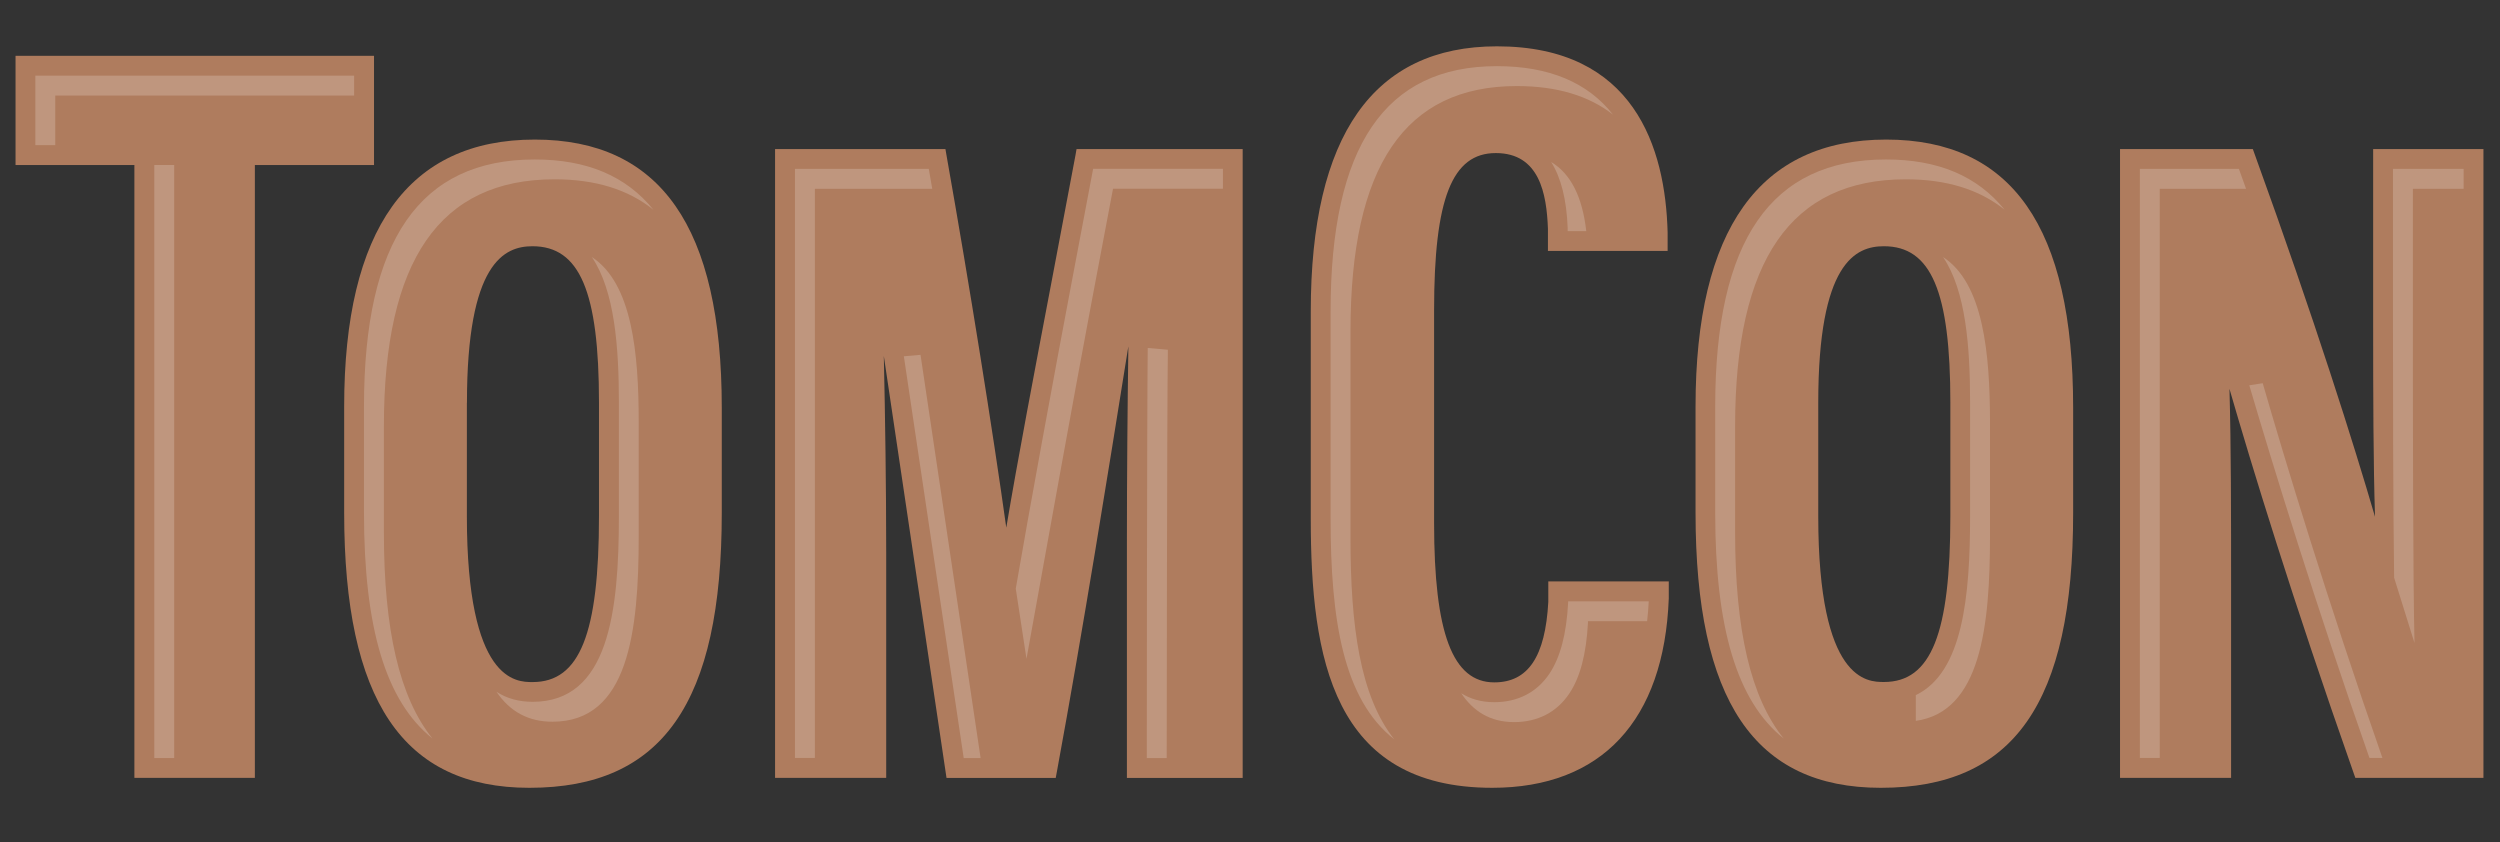
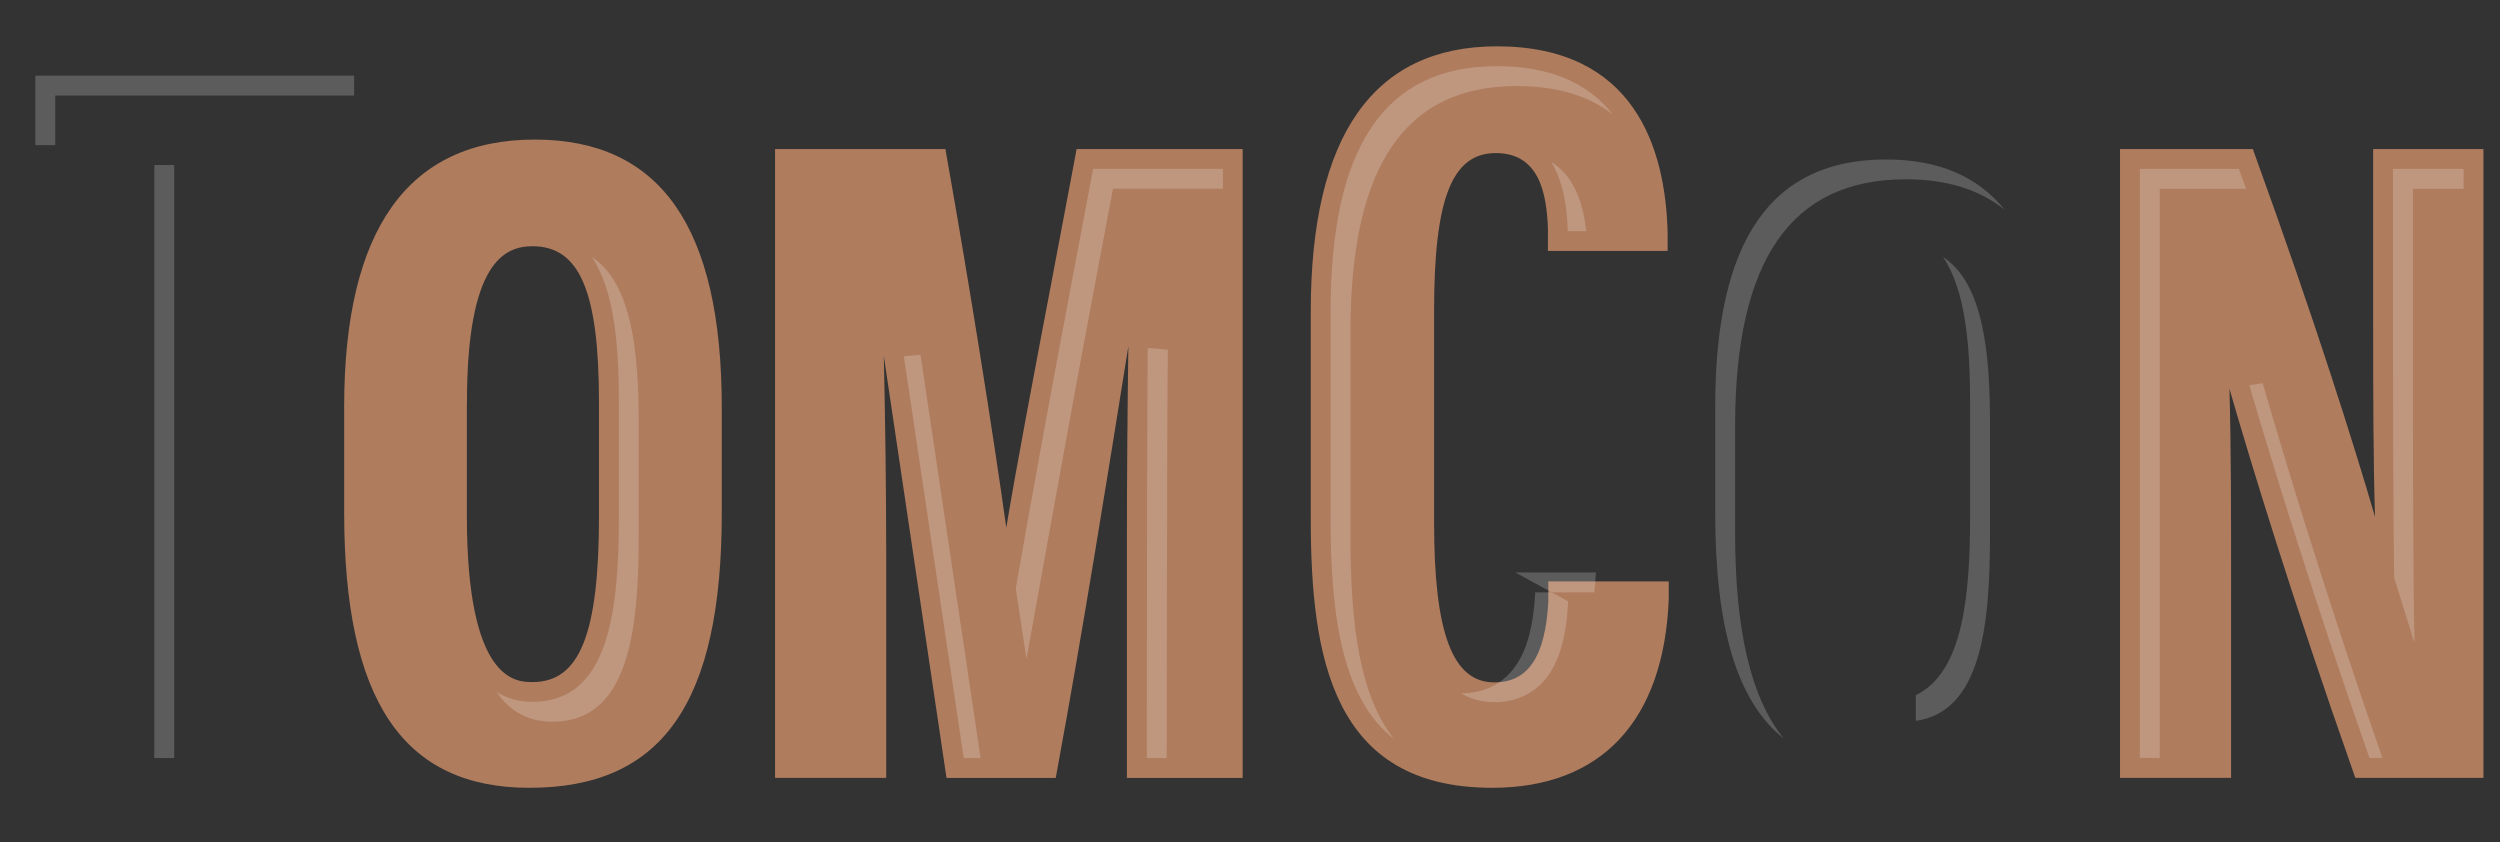
<svg xmlns="http://www.w3.org/2000/svg" xmlns:ns1="http://www.serif.com/" width="100%" height="100%" viewBox="100 0 7800 2628" version="1.1" xml:space="preserve" style="fill-rule:evenodd;clip-rule:evenodd;stroke-linejoin:round;stroke-miterlimit:2;">
  <rect x="100" y="0" width="7800" height="2628" fill="#333333" stroke="none" />
  <rect id="Artboard1" x="0" y="0" width="8000" height="2627.42" style="fill:none;" />
  <g id="Artboard11" ns1:id="Artboard1">
-     <path d="M1266.93,174.163l-1118.44,0l0,340.73l370.808,-0l-0,1912.03l375.861,-0l-0,-1912.03l371.77,-0l-0,-340.73Z" style="fill:#af7c5e;fill-rule:nonzero;" />
    <path d="M1768.4,435.485c-394.629,0 -594.591,280.091 -594.591,832.813l-0,331.345c-0,585.448 183.599,858.32 577.988,858.32c415.083,-0 600.126,-264.45 600.126,-857.598l-0,-328.698c-0,-562.588 -190.818,-836.182 -583.523,-836.182Zm-211.512,821.023c0,-437.702 116.705,-488.234 204.534,-488.234c147.264,-0 207.421,141.248 207.421,487.993l0,353.242c0,368.16 -59.916,518.553 -207.18,518.553c-50.773,-0 -205.015,-0 -205.015,-517.35l-0,-354.204l0.24,-0Z" style="fill:#af7c5e;fill-rule:nonzero;" />
    <path d="M3455.2,485.777c-23.101,123.682 -47.645,252.659 -71.948,380.673c-55.826,293.806 -109.486,575.341 -143.655,779.875c-42.35,-303.673 -113.576,-749.797 -186.246,-1160.31l-3.609,-20.934l-531.547,-0l-0,1961.84l346.744,-0l0,-703.356c0,-200.202 -3.128,-421.58 -7.459,-613.119c43.554,291.64 97.454,654.989 146.783,988.018l48.847,328.697l340.729,0l3.851,-20.694c81.813,-443.958 161.942,-946.149 220.655,-1312.87c0.722,-4.332 1.444,-8.663 2.166,-12.994c-2.647,186.486 -4.572,405.698 -4.572,610.473l0,736.08l361.182,0l0,-1962.08l-518.312,-0l-3.609,20.694Z" style="fill:#af7c5e;fill-rule:nonzero;" />
    <path d="M4930.73,1877.57c-9.385,171.568 -63.045,251.456 -168.68,251.456c-129.94,0 -187.69,-153.52 -187.69,-497.378l-0,-663.411c-0,-348.429 55.825,-490.64 192.502,-490.64c136.195,0 158.574,126.57 162.665,235.816l-0,69.541l373.454,-0l-0,-57.51c-6.738,-264.931 -104.433,-580.876 -532.509,-580.876c-385.486,0 -580.876,278.407 -580.876,827.279l-0,645.845c-0,436.258 68.579,840.273 565.957,840.273c340.969,-0 536.6,-209.587 551.037,-590.982l0,-52.939l-375.86,0l-0,63.526Z" style="fill:#af7c5e;fill-rule:nonzero;" />
-     <path d="M5984.68,435.485c-394.63,0 -594.592,280.091 -594.592,832.813l0,331.345c0,585.448 183.599,858.32 577.988,858.32c415.083,-0 600.126,-264.45 600.126,-857.598l0,-328.698c0,-562.588 -190.818,-836.182 -583.522,-836.182Zm200.443,820.541l-0,353.242c-0,368.161 -59.917,518.553 -207.181,518.553c-50.772,0 -205.015,0 -205.015,-517.35l0,-353.963c0,-437.702 116.705,-488.234 204.534,-488.234c147.745,-0.241 207.662,141.248 207.662,487.752Z" style="fill:#af7c5e;fill-rule:nonzero;" />
    <path d="M7504.25,465.083l-0,541.172c-0,236.056 0.481,432.649 5.775,606.141c-64.97,-222.821 -185.524,-607.104 -375.139,-1130.47l-6.016,-16.844l-414.361,-0l0,1961.84l346.504,-0l0,-585.207c0,-241.35 0,-446.606 -5.053,-628.52c67.857,234.852 194.668,651.379 386.689,1196.64l6.016,17.085l399.683,-0l-0,-1961.84l-344.098,-0Z" style="fill:#af7c5e;fill-rule:nonzero;" />
    <g opacity="0.2">
      <g>
        <path d="M6162.27,801.962c71.226,104.673 84.46,280.572 84.46,454.064l0,353.242c0,252.659 -22.859,489.197 -169.402,559.46l0,80.37c202.369,-28.635 231.484,-293.085 231.484,-577.748l0,-353.242c-0.24,-215.362 -20.453,-434.333 -146.542,-516.146Z" style="fill:#fff;fill-rule:nonzero;" />
        <path d="M5513.53,1661.73l0,-331.585c0,-518.553 174.215,-770.731 532.75,-770.731c126.33,-0 228.838,31.281 308.245,95.048c-85.423,-105.636 -208.143,-156.89 -370.327,-156.89c-358.535,0 -532.75,252.178 -532.75,770.731l0,331.345c0,359.257 67.857,588.335 213.678,704.558c-103.229,-128.014 -151.596,-338.804 -151.596,-642.476Z" style="fill:#fff;fill-rule:nonzero;" />
      </g>
      <g>
-         <path d="M4992.57,1876.12l0,4.813c-5.294,97.935 -24.544,170.364 -58.473,221.137c-38.981,57.991 -98.416,88.792 -172.048,88.792c-40.426,-0 -74.354,-10.107 -102.989,-27.913c37.057,55.585 89.754,89.995 164.83,89.995c73.632,-0 133.067,-30.801 172.049,-88.792c34.169,-50.773 53.179,-123.202 58.472,-221.137l0,-4.813l184.562,0c2.406,-20.694 4.091,-41.628 5.053,-62.082l-251.456,0Z" style="fill:#fff;fill-rule:nonzero;" />
+         <path d="M4992.57,1876.12l0,4.813c-5.294,97.935 -24.544,170.364 -58.473,221.137c-38.981,57.991 -98.416,88.792 -172.048,88.792c-40.426,-0 -74.354,-10.107 -102.989,-27.913c73.632,-0 133.067,-30.801 172.049,-88.792c34.169,-50.773 53.179,-123.202 58.472,-221.137l0,-4.813l184.562,0c2.406,-20.694 4.091,-41.628 5.053,-62.082l-251.456,0Z" style="fill:#fff;fill-rule:nonzero;" />
        <path d="M5049.12,721.111c-12.032,-107.08 -48.607,-179.268 -109.486,-215.603c30.8,48.848 48.125,117.186 51.494,205.496l0,10.107l57.992,-0Z" style="fill:#fff;fill-rule:nonzero;" />
        <path d="M4313.52,1679.77l0,-646.086c0,-514.943 169.643,-765.196 518.794,-765.196c124.886,-0 224.746,30.078 300.063,89.032c-78.445,-100.101 -199.24,-151.114 -362.145,-151.114c-349.151,-0 -518.794,250.253 -518.794,765.196l0,645.845c0,319.073 40.185,564.995 198.518,689.159c-107.079,-135.233 -136.436,-354.445 -136.436,-626.836Z" style="fill:#fff;fill-rule:nonzero;" />
      </g>
      <g>
        <path d="M3510.55,526.924c-21.416,114.539 -44.035,233.168 -66.413,351.076c-51.735,271.909 -135.474,728.381 -174.937,958.421l33.448,218.971c41.147,-228.115 157.611,-874.201 203.571,-1115.55c22.378,-117.907 44.997,-236.537 66.413,-351.076l342.895,0l-0,-62.082l-404.977,0l0,0.241Z" style="fill:#fff;fill-rule:nonzero;" />
-         <path d="M2642.12,589.006l366.476,-0c-3.609,-20.694 -7.219,-41.388 -10.828,-62.082l-417.489,-0l-0,1837.92l62.082,-0l-0,-1775.83l-0.241,-0Z" style="fill:#fff;fill-rule:nonzero;" />
        <path d="M2972.02,1107.08l-51.976,4.572c37.779,252.659 186.727,1253.43 186.727,1253.43l52.698,0c-0,-0.24 -147.746,-992.108 -187.449,-1258Z" style="fill:#fff;fill-rule:nonzero;" />
        <path d="M3743.72,1091.2l-62.803,-5.534c-2.407,187.69 -2.888,1279.42 -2.888,1279.42l62.082,0c-0,-0.24 0.722,-1069.35 3.609,-1273.88Z" style="fill:#fff;fill-rule:nonzero;" />
      </g>
      <g>
        <path d="M1823.75,2251.74c236.537,0 269.022,-278.887 269.022,-580.394l-0,-353.242c-0,-215.362 -20.213,-434.092 -146.302,-516.146c71.226,104.673 84.46,280.572 84.46,454.064l0,353.242c0,301.507 -32.485,580.394 -269.022,580.394c-43.072,0 -80.61,-10.347 -112.854,-31.281c42.591,62.804 100.582,93.363 174.696,93.363Z" style="fill:#fff;fill-rule:nonzero;" />
-         <path d="M1297.73,1661.73l0,-331.585c0,-518.553 174.215,-770.731 532.75,-770.731c126.33,-0 228.837,31.281 308.245,95.048c-85.423,-105.636 -208.144,-156.89 -370.327,-156.89c-358.535,0 -532.75,252.178 -532.75,770.731l0,331.345c0,359.257 67.857,588.335 213.678,704.558c-102.989,-128.014 -151.596,-338.804 -151.596,-642.476Z" style="fill:#fff;fill-rule:nonzero;" />
      </g>
      <g>
        <rect x="581.385" y="514.893" width="62.082" height="1850.19" style="fill:#fff;" />
        <path d="M272.419,298.087l932.433,-0l-0,-62.082l-994.515,-0l-0,216.806l62.082,-0l-0,-154.724Z" style="fill:#fff;fill-rule:nonzero;" />
      </g>
      <g>
        <g>
          <path d="M7159.67,1195.63l-41.87,6.497c73.151,248.809 207.662,686.27 374.899,1162.71l40.425,-0c-171.568,-491.603 -305.357,-933.155 -373.454,-1169.21Z" style="fill:#fff;fill-rule:nonzero;" />
          <path d="M6838.43,589.006l269.263,-0c-7.219,-20.453 -14.678,-41.147 -22.378,-62.082l-308.967,-0l0,1837.92l62.082,-0l0,-1775.83Z" style="fill:#fff;fill-rule:nonzero;" />
        </g>
        <path d="M7566.09,526.924l0,479.09c0,187.93 0.241,571.251 3.609,796.478l63.526,203.571c-4.812,-201.164 -5.053,-722.605 -5.053,-937.967l0,-479.09l158.333,-0l0,-62.082l-220.415,-0Z" style="fill:#fff;fill-rule:nonzero;" />
      </g>
    </g>
  </g>
</svg>